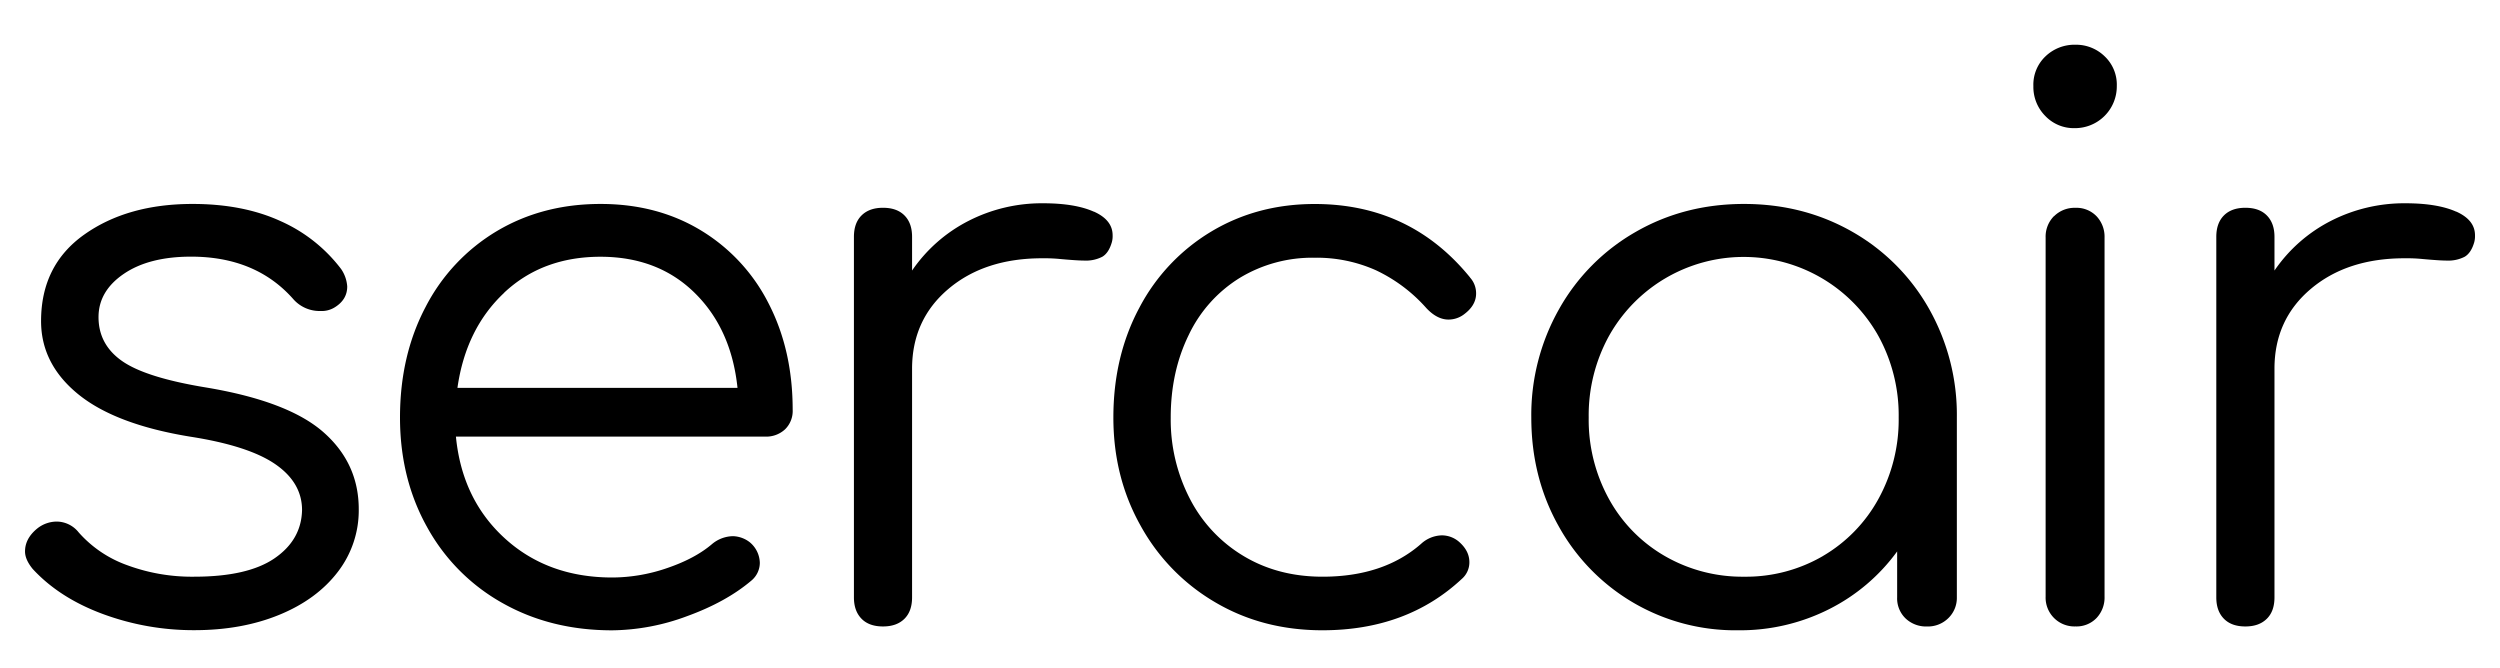
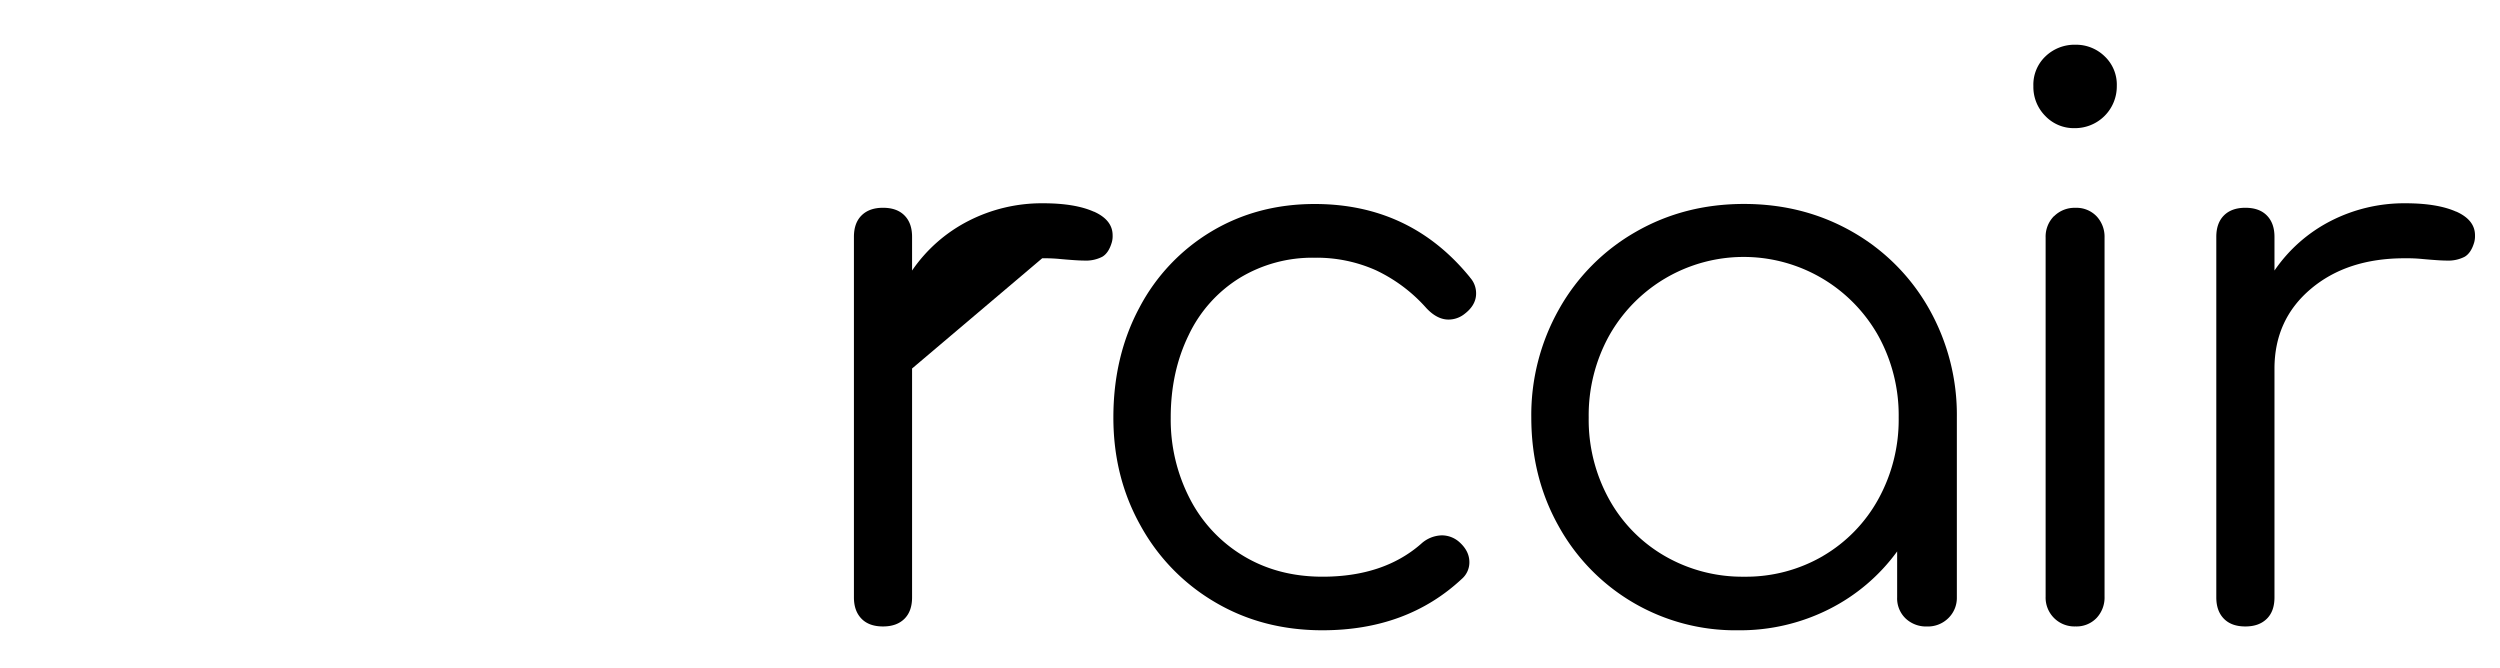
<svg xmlns="http://www.w3.org/2000/svg" id="Layer_1" data-name="Layer 1" viewBox="0 0 1000 267">
-   <path d="M112.26,88.46a61.9,61.9,0,0,1,24.18,19.14,13.92,13.92,0,0,1,2.45,7q0,5.2-4.89,8.27a9.87,9.87,0,0,1-5.82,1.53,14,14,0,0,1-10.72-4.59q-15-17.14-41-17.15-16.85,0-26.95,6.89t-10.1,17.3q0,11,9.49,17.61t33.68,10.56q32.76,5.49,46.84,17.9t14.08,30.77a40.29,40.29,0,0,1-8.41,25.11q-8.43,11-23.42,17.14t-34,6.13a104.64,104.64,0,0,1-36.43-6.43q-17.46-6.44-28.17-18.07c-2-2.45-3.06-4.79-3.06-7,0-3.46,1.64-6.53,4.9-9.18a12.58,12.58,0,0,1,7.65-2.76,11.3,11.3,0,0,1,8.88,4.29,46.88,46.88,0,0,0,19.45,13.16,74.63,74.63,0,0,0,26.78,4.6q21.42,0,32.15-7.36t11-19.28q0-11-10.71-18.37t-34-11q-30-4.89-44.85-17T16.43,128.42q0-22.35,17.29-34.6T77.05,81.58q20.2,0,35.21,6.88" />
-   <path d="M280.34,92.14a72.19,72.19,0,0,1,27.1,29.24q9.63,18.68,9.63,42.55a10.26,10.26,0,0,1-3.06,7.81,11.06,11.06,0,0,1-8,2.9H182.37q2.44,25.13,19.59,40.73T244.82,231a67.92,67.92,0,0,0,22.2-3.83q11.16-3.83,17.91-9.64a13.37,13.37,0,0,1,8.26-3.06,11.44,11.44,0,0,1,6.74,2.45,11,11,0,0,1,4,8.26,9.31,9.31,0,0,1-3.37,7.05q-10.1,8.56-25.72,14.23a87.78,87.78,0,0,1-30,5.67q-24.49,0-43.78-10.87a77.57,77.57,0,0,1-30.16-30.31Q160,191.49,160,167q0-24.8,10.25-44.24a75.61,75.61,0,0,1,28.47-30.31Q217,81.58,240.23,81.58q22.65,0,40.11,10.56m-78.69,25q-15.32,14.4-18.67,38H295q-2.46-23.58-17.14-38T240.23,102.7q-23.26,0-38.58,14.39" />
-   <path d="M437.55,84.64q7.5,3.36,7.5,9.49a9,9,0,0,1-.31,2.75q-1.23,4.29-3.82,5.82a14.27,14.27,0,0,1-7.2,1.53q-2.76,0-9.49-.61a65.4,65.4,0,0,0-7.35-.31q-23,0-37.5,12.25T364.83,147.4v91.54c0,3.68-1,6.53-3.05,8.57s-4.91,3.07-8.58,3.07-6.54-1-8.57-3.07-3.06-4.89-3.06-8.57V94.74c0-3.67,1-6.53,3.06-8.57s4.89-3.06,8.57-3.06,6.53,1,8.58,3.06,3.05,4.9,3.05,8.57v13.48A60.84,60.84,0,0,1,387.5,88.31a64.31,64.31,0,0,1,29.69-7q12.85,0,20.36,3.37" />
+   <path d="M437.55,84.64q7.5,3.36,7.5,9.49a9,9,0,0,1-.31,2.75q-1.23,4.29-3.82,5.82a14.27,14.27,0,0,1-7.2,1.53q-2.76,0-9.49-.61a65.4,65.4,0,0,0-7.35-.31T364.83,147.4v91.54c0,3.68-1,6.53-3.05,8.57s-4.91,3.07-8.58,3.07-6.54-1-8.57-3.07-3.06-4.89-3.06-8.57V94.74c0-3.67,1-6.53,3.06-8.57s4.89-3.06,8.57-3.06,6.53,1,8.58,3.06,3.05,4.9,3.05,8.57v13.48A60.84,60.84,0,0,1,387.5,88.31a64.31,64.31,0,0,1,29.69-7q12.85,0,20.36,3.37" />
  <path d="M588,111a9.36,9.36,0,0,1,2.44,6.42q0,4.9-5.2,8.58a10.29,10.29,0,0,1-5.82,1.83q-4.59,0-8.88-4.59a62.62,62.62,0,0,0-20.2-15.15,58.07,58.07,0,0,0-24.5-5,56,56,0,0,0-30,8.11,54,54,0,0,0-20.36,22.81q-7.2,14.7-7.19,33.07A68.8,68.8,0,0,0,476,199.6a57,57,0,0,0,21.43,22.81q13.77,8.26,31.54,8.27,24.48,0,39.49-13.17a12.69,12.69,0,0,1,8.27-3.37,10.56,10.56,0,0,1,6.73,2.45q4.29,3.67,4.29,8.27a8.74,8.74,0,0,1-3.06,6.73q-22,20.52-55.72,20.52-23.88,0-42.86-11.18a80.19,80.19,0,0,1-29.85-30.62Q445.34,190.87,445.35,167q0-24.5,10.41-43.94A77.41,77.41,0,0,1,484.54,92.6q18.38-11,41.33-11,38.28,0,62.16,29.39" />
  <path d="M741,92.75a81.5,81.5,0,0,1,30.62,30.77A86.27,86.27,0,0,1,782.74,167v71.95a11.27,11.27,0,0,1-3.37,8.27,11.6,11.6,0,0,1-8.57,3.37,11.87,11.87,0,0,1-8.57-3.22,11.09,11.09,0,0,1-3.37-8.42V220.57a75.64,75.64,0,0,1-27.25,23.11,79,79,0,0,1-36.43,8.43,80.7,80.7,0,0,1-71.8-41.79Q612.52,190.88,612.52,167a86.17,86.17,0,0,1,11.17-43.47A81.4,81.4,0,0,1,654.3,92.75q19.46-11.18,43.33-11.17T741,92.75M729.16,222.41a59.64,59.64,0,0,0,22.2-22.81A65.74,65.74,0,0,0,759.47,167a65.85,65.85,0,0,0-8.11-32.61,61.73,61.73,0,0,0-107.77,0A65.85,65.85,0,0,0,635.48,167a65.74,65.74,0,0,0,8.11,32.61,59.24,59.24,0,0,0,22.35,22.81,62,62,0,0,0,31.69,8.26,61.13,61.13,0,0,0,31.53-8.26" />
  <path d="M841.82,22.49a15.6,15.6,0,0,1,4.9,11.94,16.71,16.71,0,0,1-16.83,16.83,15.74,15.74,0,0,1-11.79-4.89,16.49,16.49,0,0,1-4.75-11.94,15.6,15.6,0,0,1,4.9-11.94,16.77,16.77,0,0,1,11.94-4.6,16.4,16.4,0,0,1,11.63,4.6m-20.2,64a11.61,11.61,0,0,1,8.57-3.36,11.12,11.12,0,0,1,8.42,3.36A11.94,11.94,0,0,1,841.82,95V238.63a11.93,11.93,0,0,1-3.21,8.58,11.08,11.08,0,0,1-8.42,3.36,11.52,11.52,0,0,1-11.94-11.94V95a11.61,11.61,0,0,1,3.37-8.57" />
  <path d="M982.5,84.64Q990,88,990,94.13a9.44,9.44,0,0,1-.3,2.75q-1.23,4.29-3.83,5.82a14.27,14.27,0,0,1-7.2,1.53c-1.83,0-5-.2-9.49-.61a65.2,65.2,0,0,0-7.34-.31q-23,0-37.51,12.25T909.79,147.4v91.54c0,3.68-1,6.53-3.07,8.57s-4.89,3.07-8.57,3.07-6.53-1-8.57-3.07-3.06-4.89-3.06-8.57V94.74q0-5.51,3.06-8.57t8.57-3.06c3.68,0,6.53,1,8.57,3.06s3.07,4.9,3.07,8.57v13.48a60.78,60.78,0,0,1,22.65-19.91,64.41,64.41,0,0,1,29.7-7q12.86,0,20.36,3.37" />
</svg>